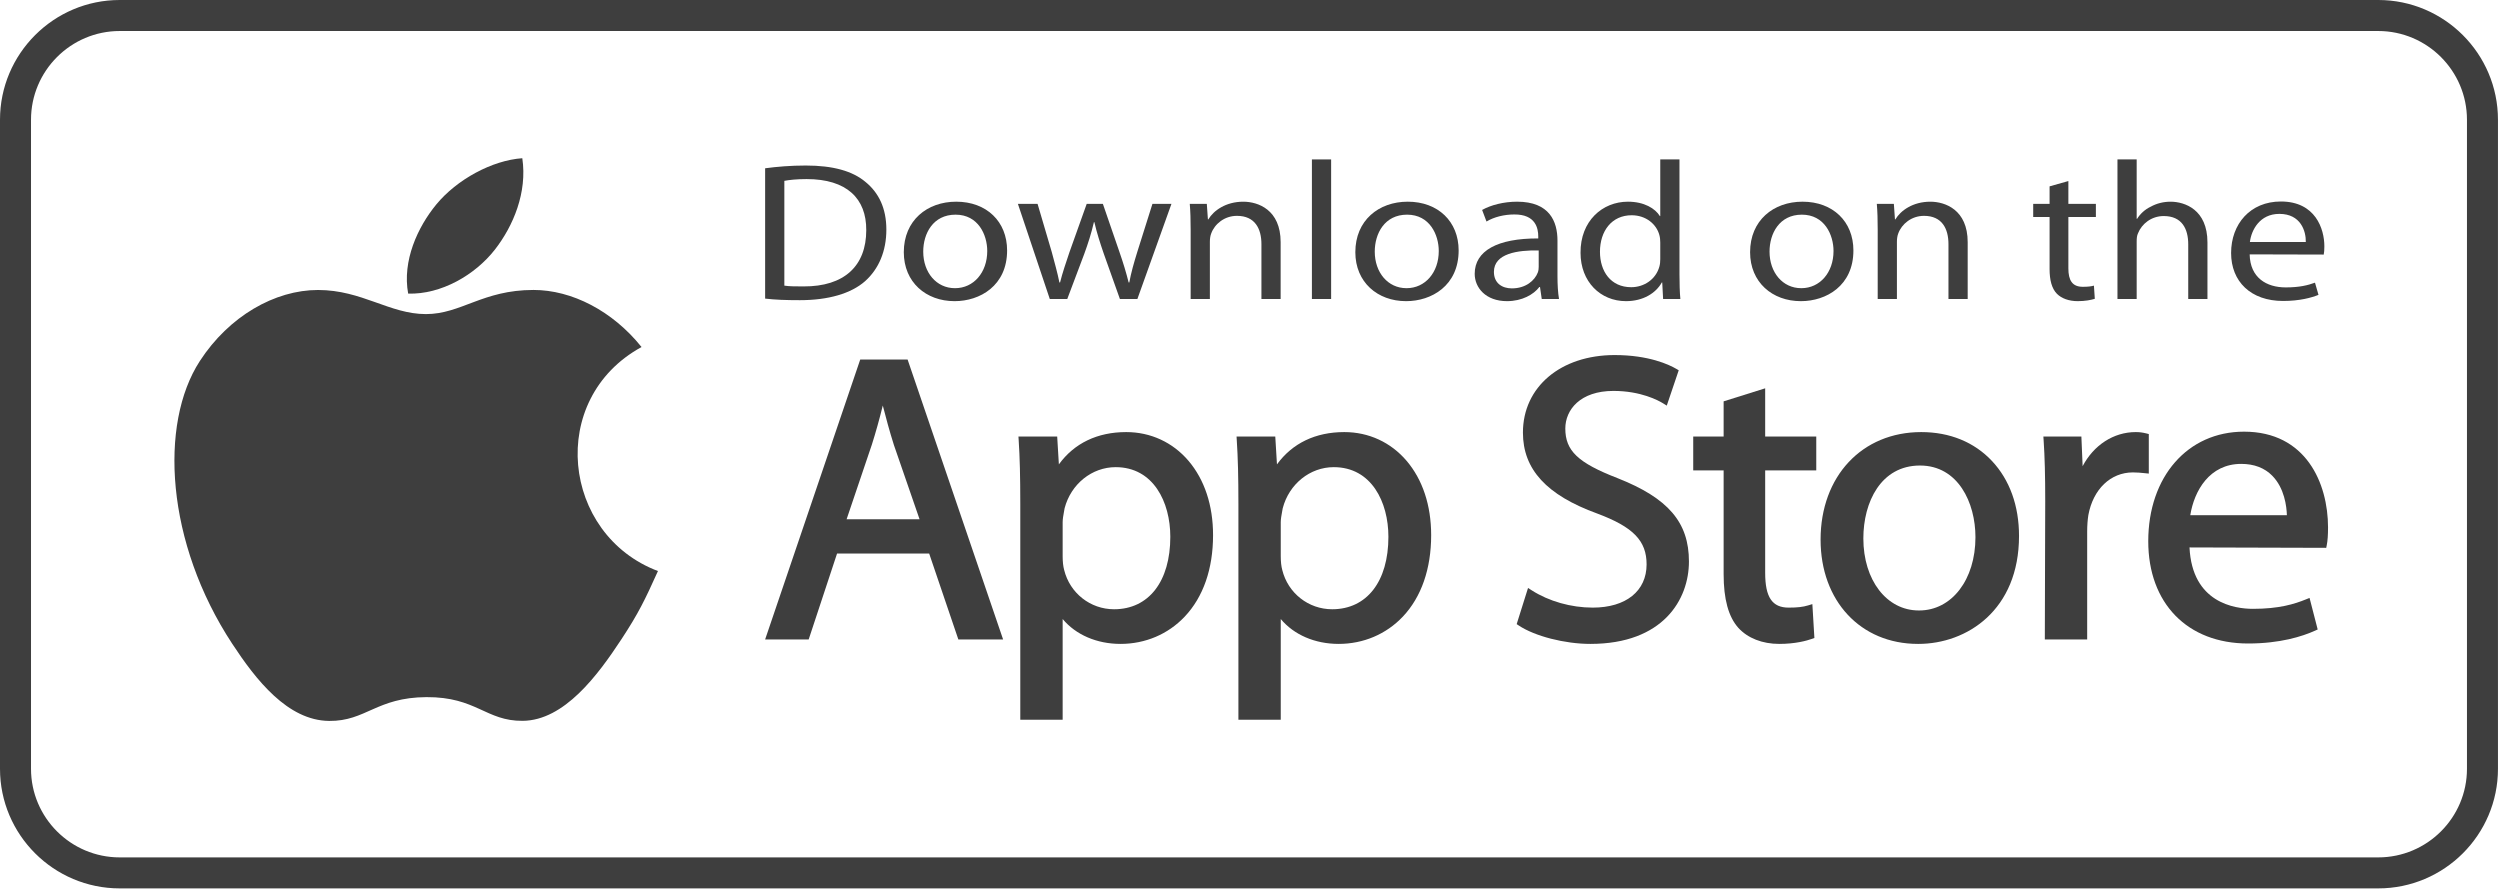
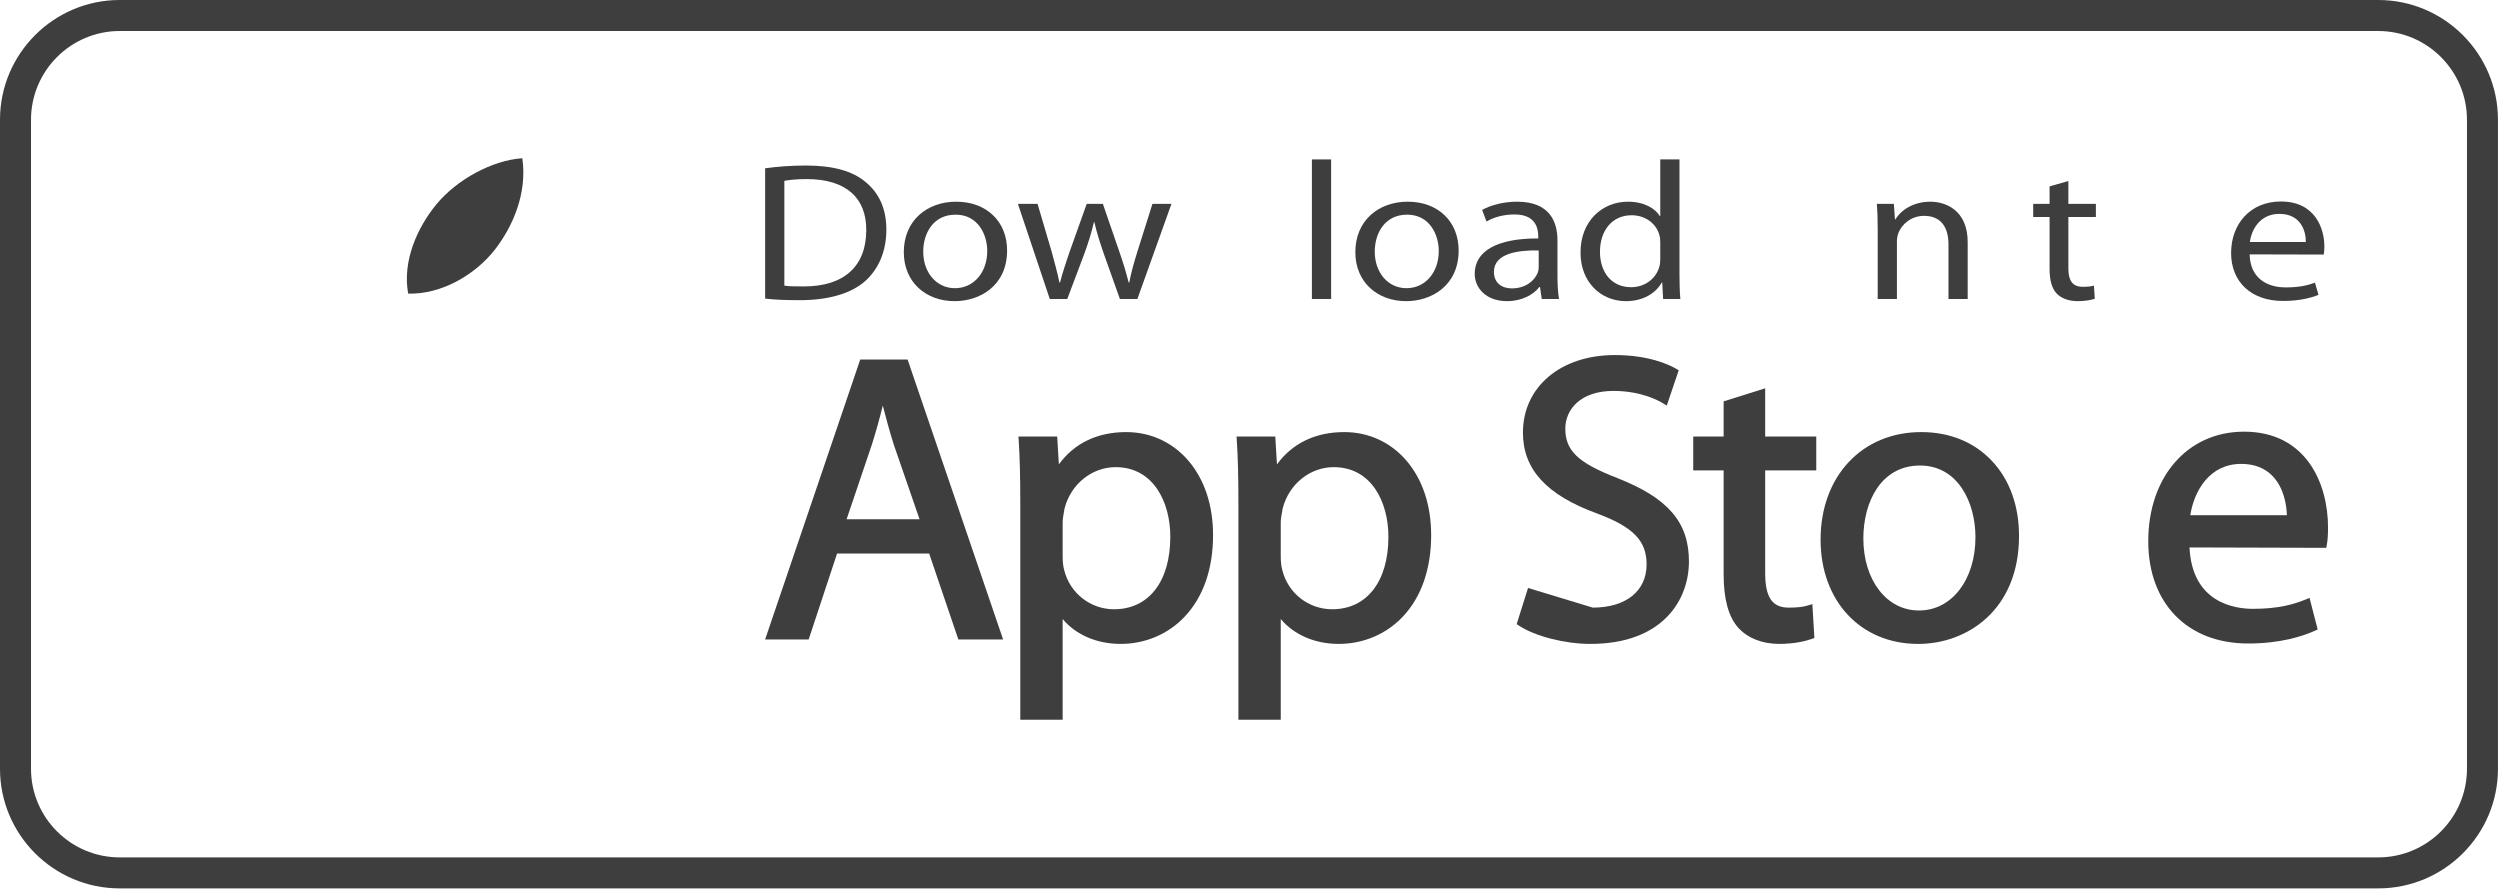
<svg xmlns="http://www.w3.org/2000/svg" width="215" height="77" viewBox="0 0 215 77" fill="none">
  <path d="M10.298 2.667C6.09 2.667 2.667 6.091 2.667 10.299V66.116C2.667 70.317 6.09 73.736 10.298 73.736H204.527C208.735 73.736 212.159 70.317 212.159 66.116V10.299C212.159 6.091 208.735 2.667 204.527 2.667H10.298ZM204.527 76.402H10.298C4.62 76.402 0 71.788 0 66.116V10.299C0 4.62 4.62 -5.24122e-05 10.298 -5.24122e-05H204.527C210.205 -5.24122e-05 214.825 4.62 214.825 10.299V66.116C214.825 71.788 210.205 76.402 204.527 76.402Z" fill="#3E3E3E" />
-   <path d="M56.584 49.11C55.447 51.629 54.903 52.753 53.44 54.98C51.398 58.089 48.521 61.959 44.955 61.992C41.786 62.021 40.973 59.929 36.673 59.953C32.373 59.977 31.475 62.029 28.306 62C24.74 61.967 22.013 58.471 19.971 55.363C14.261 46.672 13.665 36.471 17.186 31.049C19.689 27.195 23.635 24.939 27.348 24.939C31.127 24.939 33.503 27.012 36.628 27.012C39.659 27.012 41.507 24.936 45.876 24.936C49.178 24.936 52.678 26.734 55.172 29.844C47.002 34.321 48.328 45.99 56.584 49.11" fill="#3E3E3E" />
  <path d="M42.562 21.464C44.148 19.426 45.355 16.548 44.918 13.607C42.325 13.786 39.291 15.435 37.519 17.587C35.912 19.54 34.585 22.436 35.102 25.25C37.932 25.338 40.861 23.647 42.562 21.464Z" fill="#3E3E3E" />
  <path d="M75.92 34.877C76.197 35.951 76.494 37.067 76.877 38.273L79.082 44.656H72.808L74.982 38.231C75.313 37.19 75.627 36.064 75.92 34.877ZM73.98 30.918L65.801 54.993H69.546L71.988 47.601H79.907L82.418 54.993H86.267L78.053 30.918H73.98Z" fill="#3E3E3E" />
  <path d="M95.946 40.175C99.194 40.175 100.647 43.182 100.647 46.163C100.647 50.007 98.792 52.396 95.808 52.396C93.771 52.396 92.008 51.009 91.517 49.016C91.432 48.707 91.388 48.298 91.388 47.837V44.907C91.388 44.642 91.447 44.32 91.503 44.008C91.521 43.909 91.541 43.809 91.555 43.712C92.099 41.629 93.902 40.175 95.946 40.175V40.175ZM96.854 37.159C94.373 37.159 92.386 38.117 91.063 39.937L90.918 37.542H87.586L87.606 37.848C87.704 39.34 87.745 40.982 87.745 43.34V61.897H91.388V53.236C92.517 54.589 94.322 55.376 96.366 55.376C98.496 55.376 100.457 54.542 101.886 53.029C103.482 51.343 104.323 48.919 104.323 46.023C104.323 43.464 103.592 41.252 102.207 39.626C100.85 38.035 98.95 37.159 96.854 37.159" fill="#3E3E3E" />
  <path d="M114.704 40.175C117.95 40.175 119.403 43.182 119.403 46.163C119.403 50.007 117.548 52.396 114.565 52.396C112.528 52.396 110.764 51.009 110.274 49.016C110.189 48.707 110.145 48.298 110.145 47.837V44.907C110.145 44.64 110.204 44.317 110.261 44.005C110.279 43.907 110.298 43.809 110.314 43.712C110.855 41.629 112.659 40.175 114.704 40.175ZM115.611 37.159C113.13 37.159 111.144 38.117 109.819 39.937L109.674 37.542H106.344L106.362 37.848C106.461 39.342 106.503 40.982 106.503 43.34V61.897H110.145V53.236C111.275 54.589 113.079 55.376 115.123 55.376C117.252 55.376 119.213 54.542 120.645 53.029C122.238 51.343 123.08 48.919 123.08 46.023C123.08 43.464 122.348 41.252 120.963 39.626C119.607 38.035 117.707 37.159 115.611 37.159" fill="#3E3E3E" />
-   <path d="M139.105 41.119C135.706 39.802 134.617 38.767 134.617 36.854C134.617 35.243 135.896 33.619 138.757 33.619C141.117 33.619 142.626 34.44 143.033 34.692L143.342 34.883L144.37 31.843L144.166 31.724C143.556 31.367 141.817 30.535 138.862 30.535C134.217 30.535 130.972 33.277 130.972 37.202C130.972 40.367 133.004 42.58 137.366 44.166C140.457 45.321 141.607 46.505 141.607 48.534C141.607 50.83 139.832 52.255 136.977 52.255C135.118 52.255 133.204 51.714 131.727 50.767L131.411 50.565L130.434 53.674L130.613 53.793C131.989 54.712 134.577 55.376 136.769 55.376C143.03 55.376 145.249 51.559 145.249 48.29C145.249 44.92 143.47 42.841 139.105 41.119Z" fill="#3E3E3E" />
+   <path d="M139.105 41.119C135.706 39.802 134.617 38.767 134.617 36.854C134.617 35.243 135.896 33.619 138.757 33.619C141.117 33.619 142.626 34.44 143.033 34.692L143.342 34.883L144.37 31.843L144.166 31.724C143.556 31.367 141.817 30.535 138.862 30.535C134.217 30.535 130.972 33.277 130.972 37.202C130.972 40.367 133.004 42.58 137.366 44.166C140.457 45.321 141.607 46.505 141.607 48.534C141.607 50.83 139.832 52.255 136.977 52.255L131.411 50.565L130.434 53.674L130.613 53.793C131.989 54.712 134.577 55.376 136.769 55.376C143.03 55.376 145.249 51.559 145.249 48.29C145.249 44.92 143.47 42.841 139.105 41.119Z" fill="#3E3E3E" />
  <path d="M151.805 33.395L148.232 34.516V37.542H145.617V40.453H148.232V49.371C148.232 51.526 148.645 53.037 149.494 53.992C150.308 54.885 151.559 55.376 153.018 55.376C154.395 55.376 155.373 55.104 155.833 54.941L156.038 54.869L155.863 51.953L155.514 52.06C155.053 52.201 154.58 52.255 153.819 52.255C152.408 52.255 151.805 51.362 151.805 49.266V40.453H156.199V37.542H151.805V33.395Z" fill="#3E3E3E" />
  <path d="M165.12 40.035C168.397 40.035 169.889 43.229 169.889 46.198C169.889 49.85 167.853 52.5 165.051 52.5H165.016C162.254 52.5 160.248 49.894 160.248 46.304C160.248 43.184 161.755 40.035 165.12 40.035V40.035ZM165.226 37.159C160.129 37.159 156.57 40.963 156.57 46.407C156.57 51.688 160.014 55.376 164.947 55.376H164.98C169.15 55.376 173.636 52.471 173.636 46.093C173.636 43.5 172.834 41.273 171.315 39.65C169.787 38.021 167.68 37.159 165.226 37.159" fill="#3E3E3E" />
-   <path d="M184.797 37.329L184.579 37.273C184.258 37.193 183.996 37.159 183.673 37.159C181.767 37.159 180.058 38.281 179.106 40.092L178.999 37.542H175.73L175.751 37.849C175.849 39.291 175.889 40.91 175.889 43.094L175.855 54.993H179.497V45.71C179.497 45.205 179.532 44.727 179.598 44.298C180.009 42.068 181.513 40.627 183.43 40.627C183.803 40.627 184.097 40.658 184.408 40.689L184.797 40.728V37.329Z" fill="#3E3E3E" />
  <path d="M192.743 39.895C193.852 39.895 194.752 40.238 195.417 40.915C196.465 41.981 196.649 43.552 196.672 44.306H188.364C188.703 42.202 190.018 39.895 192.743 39.895V39.895ZM192.986 37.123C188.137 37.123 184.75 40.998 184.75 46.546C184.75 51.888 188.119 55.341 193.335 55.341C196.077 55.341 197.985 54.739 199.102 54.234L199.321 54.135L198.621 51.421L198.317 51.544C197.324 51.948 196.005 52.36 193.754 52.36C192.171 52.36 188.521 51.838 188.298 47.079L200.055 47.114L200.102 46.881C200.176 46.511 200.211 46.012 200.211 45.361C200.211 41.561 198.319 37.123 192.986 37.123" fill="#3E3E3E" />
  <path d="M67.454 24.564C67.867 24.632 68.468 24.632 69.107 24.632C72.601 24.648 74.498 22.874 74.498 19.797C74.517 17.075 72.826 15.401 69.37 15.401C68.525 15.401 67.886 15.47 67.454 15.553V24.564ZM65.801 14.472C66.816 14.336 67.999 14.235 69.294 14.235C71.643 14.235 73.315 14.709 74.423 15.639C75.569 16.568 76.227 17.903 76.227 19.746C76.227 21.606 75.569 23.127 74.405 24.175C73.202 25.241 71.248 25.815 68.788 25.815C67.604 25.815 66.646 25.782 65.801 25.68V14.472" fill="#3E3E3E" />
  <path d="M82.141 24.783C83.719 24.783 84.903 23.448 84.903 21.588C84.903 20.202 84.132 18.461 82.179 18.461C80.243 18.461 79.398 20.084 79.398 21.639C79.398 23.431 80.525 24.783 82.122 24.783H82.141ZM82.085 25.899C79.642 25.899 77.727 24.277 77.727 21.69C77.727 18.951 79.736 17.345 82.234 17.345C84.846 17.345 86.611 19.052 86.611 21.538C86.611 24.581 84.263 25.899 82.104 25.899H82.085" fill="#3E3E3E" />
  <path d="M89.23 17.531L90.451 21.674C90.695 22.586 90.94 23.448 91.109 24.294H91.165C91.371 23.465 91.672 22.586 91.973 21.691L93.457 17.531H94.847L96.256 21.623C96.594 22.586 96.857 23.465 97.064 24.294H97.12C97.27 23.465 97.515 22.603 97.815 21.64L99.11 17.531H100.745L97.815 25.714H96.312L94.922 21.809C94.603 20.879 94.34 20.067 94.114 19.104H94.077C93.851 20.084 93.57 20.947 93.25 21.826L91.785 25.714H90.282L87.539 17.531H89.23" fill="#3E3E3E" />
-   <path d="M102.396 19.747C102.396 18.884 102.377 18.208 102.32 17.531H103.786L103.88 18.867H103.917C104.368 18.107 105.42 17.346 106.923 17.346C108.181 17.346 110.135 18.022 110.135 20.828V25.714H108.483V20.997C108.483 19.679 107.937 18.563 106.378 18.563C105.307 18.563 104.461 19.256 104.162 20.084C104.087 20.27 104.049 20.541 104.049 20.778V25.714H102.396V19.747" fill="#3E3E3E" />
  <path d="M112.824 13.711H114.477V25.714H112.824V13.711Z" fill="#3E3E3E" />
  <path d="M120.972 24.783C122.55 24.783 123.734 23.448 123.734 21.588C123.734 20.202 122.963 18.461 121.01 18.461C119.075 18.461 118.229 20.084 118.229 21.639C118.229 23.431 119.356 24.783 120.954 24.783H120.972ZM120.916 25.899C118.475 25.899 116.559 24.277 116.559 21.69C116.559 18.951 118.567 17.345 121.067 17.345C123.677 17.345 125.443 19.052 125.443 21.538C125.443 24.581 123.095 25.899 120.935 25.899H120.916" fill="#3E3E3E" />
  <path d="M132.328 21.538C130.525 21.504 128.477 21.792 128.477 23.381C128.477 24.361 129.191 24.801 130.018 24.801C131.22 24.801 131.99 24.125 132.253 23.431C132.31 23.279 132.328 23.11 132.328 22.958V21.538ZM133.943 23.753C133.943 24.462 133.981 25.155 134.075 25.713H132.59L132.44 24.683H132.385C131.896 25.325 130.9 25.899 129.604 25.899C127.764 25.899 126.824 24.733 126.824 23.549C126.824 21.572 128.777 20.49 132.29 20.506V20.337C132.29 19.662 132.084 18.428 130.224 18.444C129.359 18.444 128.477 18.663 127.839 19.052L127.462 18.055C128.214 17.633 129.322 17.345 130.469 17.345C133.267 17.345 133.943 19.052 133.943 20.693V23.753" fill="#3E3E3E" />
  <path d="M142.783 20.862C142.783 20.659 142.764 20.422 142.707 20.219C142.464 19.29 141.562 18.512 140.322 18.512C138.612 18.512 137.597 19.864 137.597 21.657C137.597 23.33 138.519 24.699 140.284 24.699C141.393 24.699 142.407 24.023 142.707 22.924C142.764 22.721 142.783 22.518 142.783 22.282V20.862ZM144.435 13.711V23.6C144.435 24.327 144.455 25.155 144.511 25.713H143.027L142.952 24.294H142.914C142.407 25.206 141.318 25.899 139.834 25.899C137.635 25.899 135.926 24.226 135.926 21.741C135.907 19.002 137.805 17.345 140.002 17.345C141.412 17.345 142.351 17.937 142.746 18.579H142.783V13.711H144.435" fill="#3E3E3E" />
-   <path d="M154.923 24.783C156.5 24.783 157.683 23.448 157.683 21.588C157.683 20.202 156.914 18.461 154.96 18.461C153.025 18.461 152.18 20.084 152.18 21.639C152.18 23.431 153.307 24.783 154.903 24.783H154.923ZM154.866 25.899C152.424 25.899 150.508 24.277 150.508 21.69C150.508 18.951 152.519 17.345 155.016 17.345C157.628 17.345 159.393 19.052 159.393 21.538C159.393 24.581 157.045 25.899 154.885 25.899H154.866" fill="#3E3E3E" />
  <path d="M161.482 19.747C161.482 18.884 161.463 18.208 161.406 17.531H162.872L162.966 18.867H163.003C163.454 18.107 164.506 17.346 166.009 17.346C167.267 17.346 169.221 18.022 169.221 20.828V25.714H167.568V20.997C167.568 19.679 167.024 18.563 165.464 18.563C164.394 18.563 163.547 19.256 163.247 20.084C163.172 20.27 163.135 20.541 163.135 20.778V25.714H161.482V19.747" fill="#3E3E3E" />
  <path d="M177.88 15.57V17.531H180.246V18.663H177.88V23.076C177.88 24.09 178.2 24.665 179.12 24.665C179.57 24.665 179.834 24.631 180.078 24.564L180.153 25.697C179.834 25.798 179.327 25.899 178.687 25.899C177.918 25.899 177.297 25.663 176.902 25.274C176.452 24.817 176.264 24.09 176.264 23.127V18.663H174.855V17.531H176.264V16.027L177.88 15.57Z" fill="#3E3E3E" />
-   <path d="M182.102 13.711H183.754V18.817H183.792C184.055 18.394 184.468 18.005 184.976 17.768C185.464 17.498 186.046 17.346 186.667 17.346C187.887 17.346 189.841 18.022 189.841 20.845V25.714H188.188V21.014C188.188 19.679 187.643 18.58 186.084 18.58C185.013 18.58 184.187 19.256 183.867 20.067C183.773 20.27 183.754 20.49 183.754 20.778V25.714H182.102V13.711" fill="#3E3E3E" />
  <path d="M198.3 20.811C198.318 19.881 197.868 18.394 196.026 18.394C194.335 18.394 193.621 19.78 193.491 20.811H198.3ZM193.471 21.876C193.51 23.888 194.919 24.717 196.571 24.717C197.754 24.717 198.488 24.53 199.089 24.31L199.39 25.358C198.807 25.595 197.792 25.883 196.346 25.883C193.565 25.883 191.875 24.209 191.875 21.758C191.875 19.273 193.51 17.329 196.157 17.329C199.126 17.329 199.895 19.678 199.895 21.183C199.895 21.487 199.878 21.724 199.84 21.893L193.471 21.876Z" fill="#3E3E3E" />
</svg>